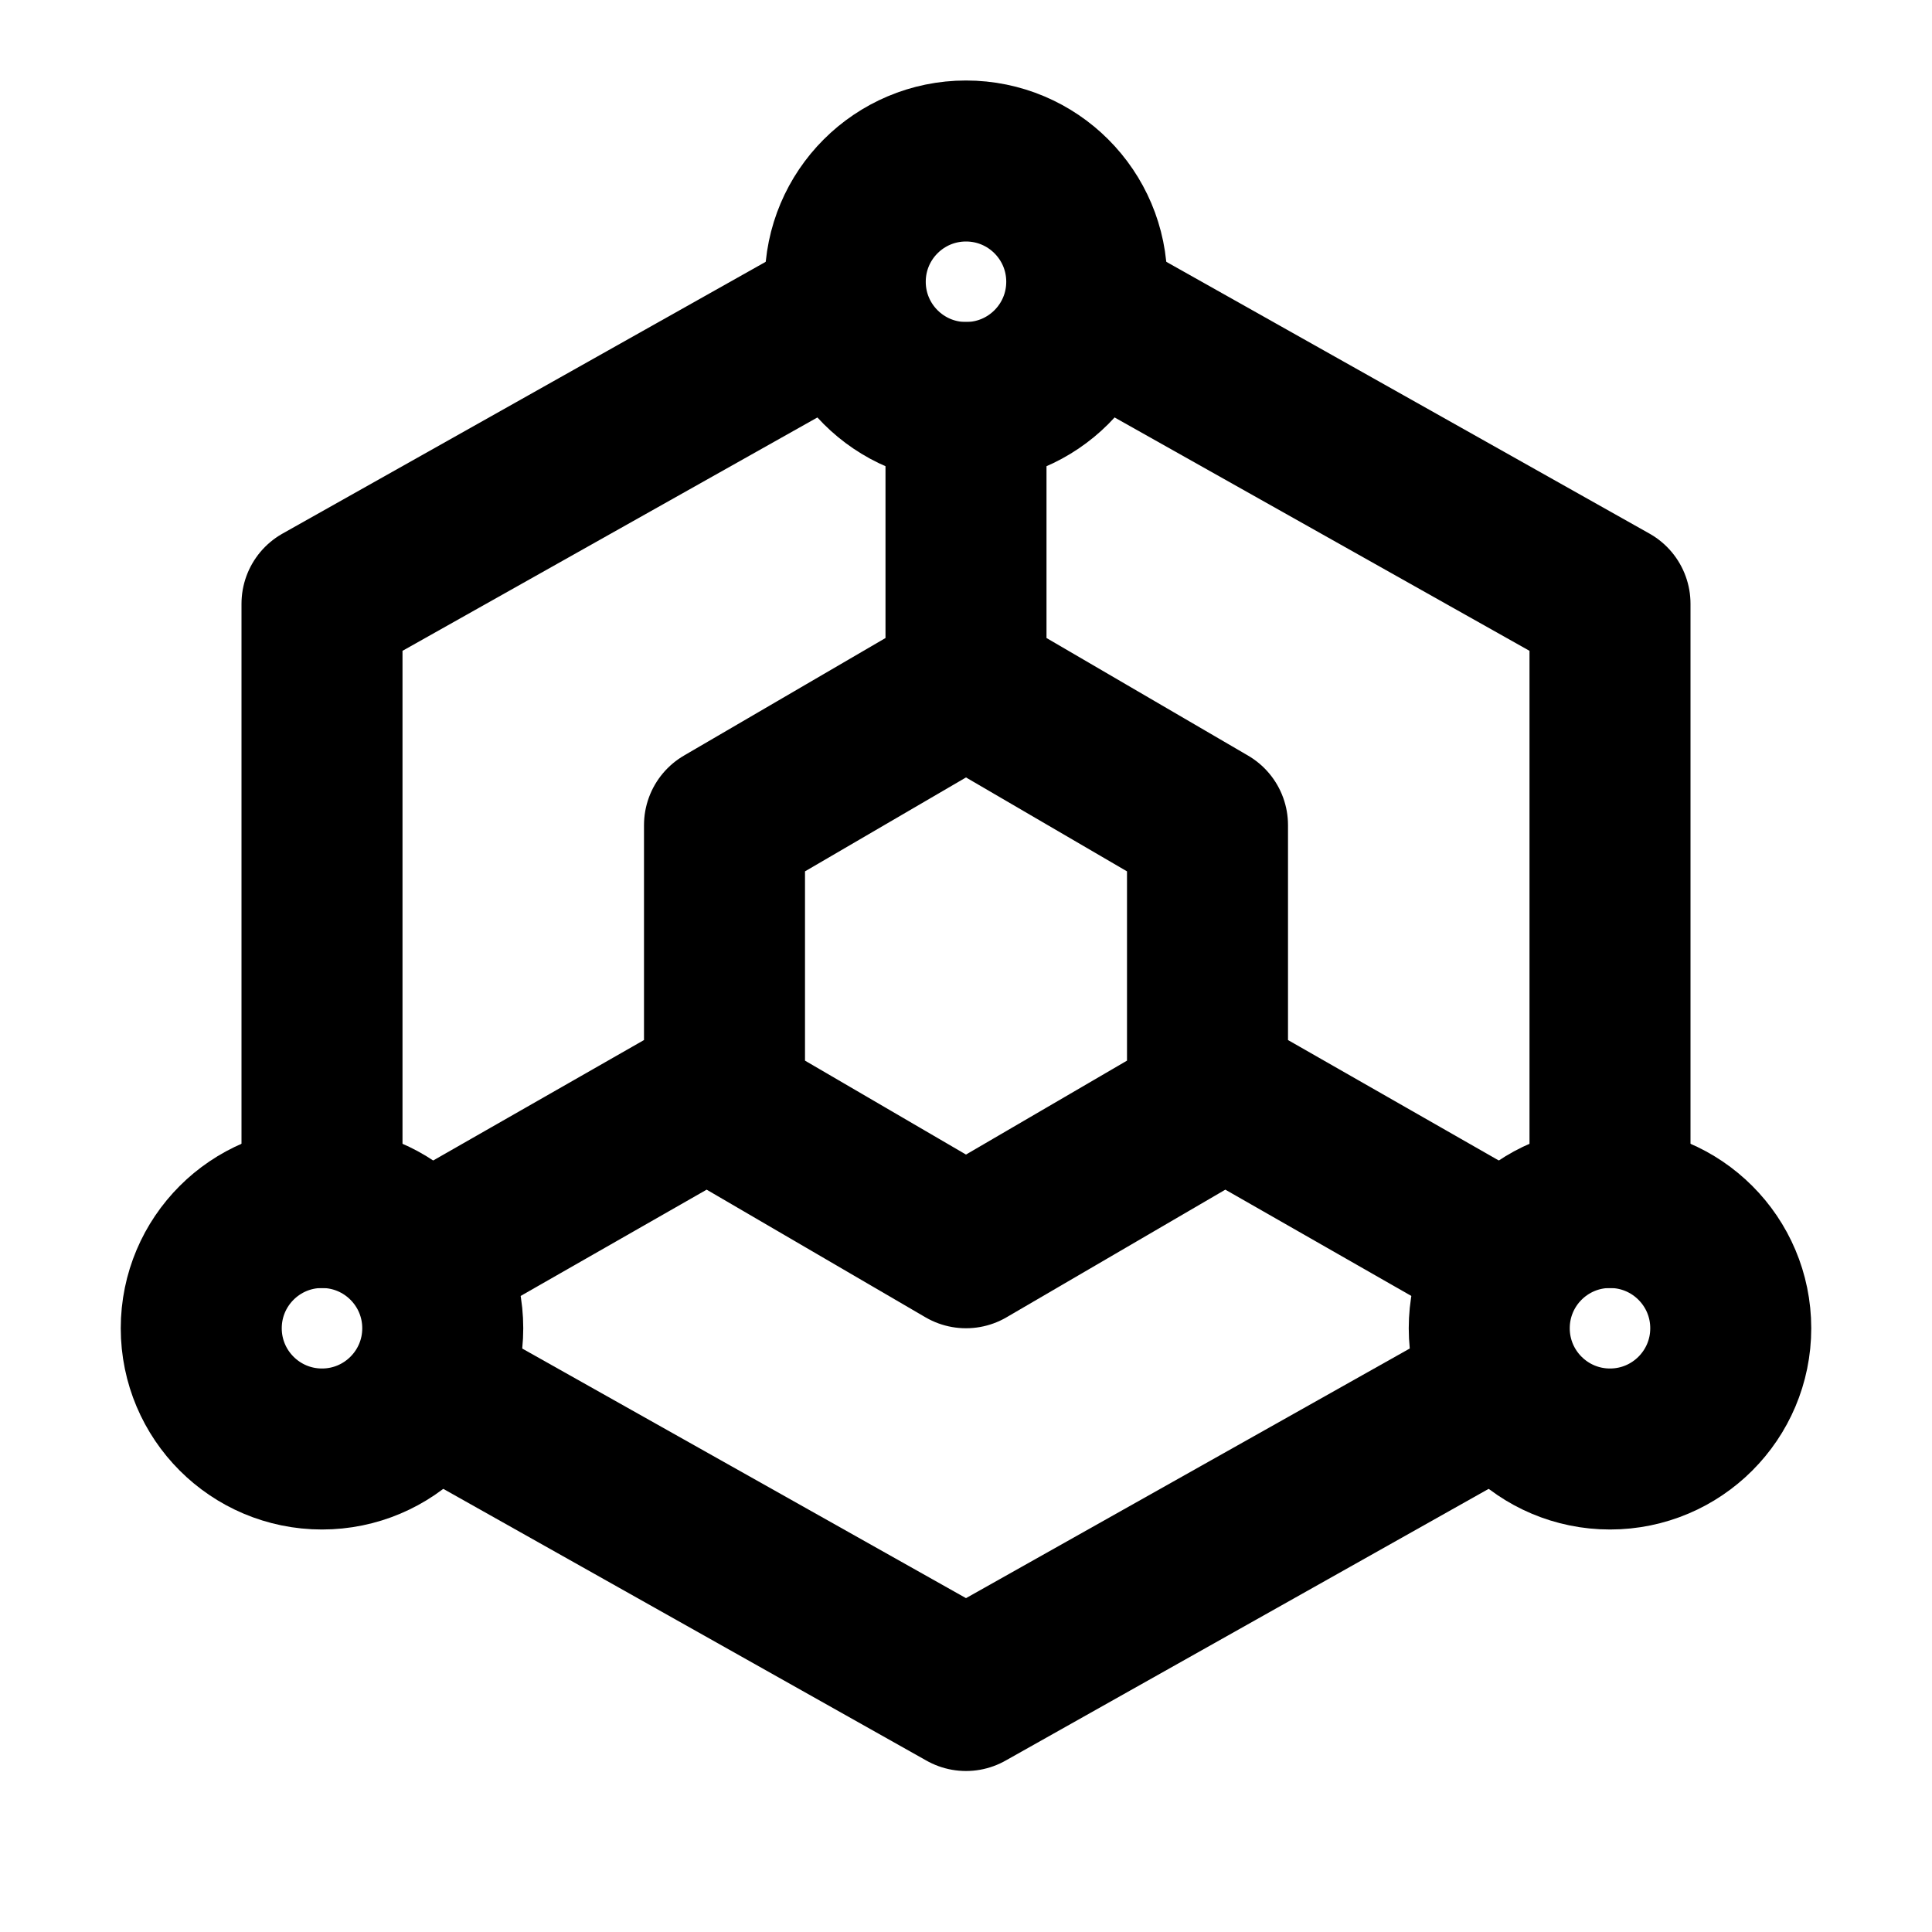
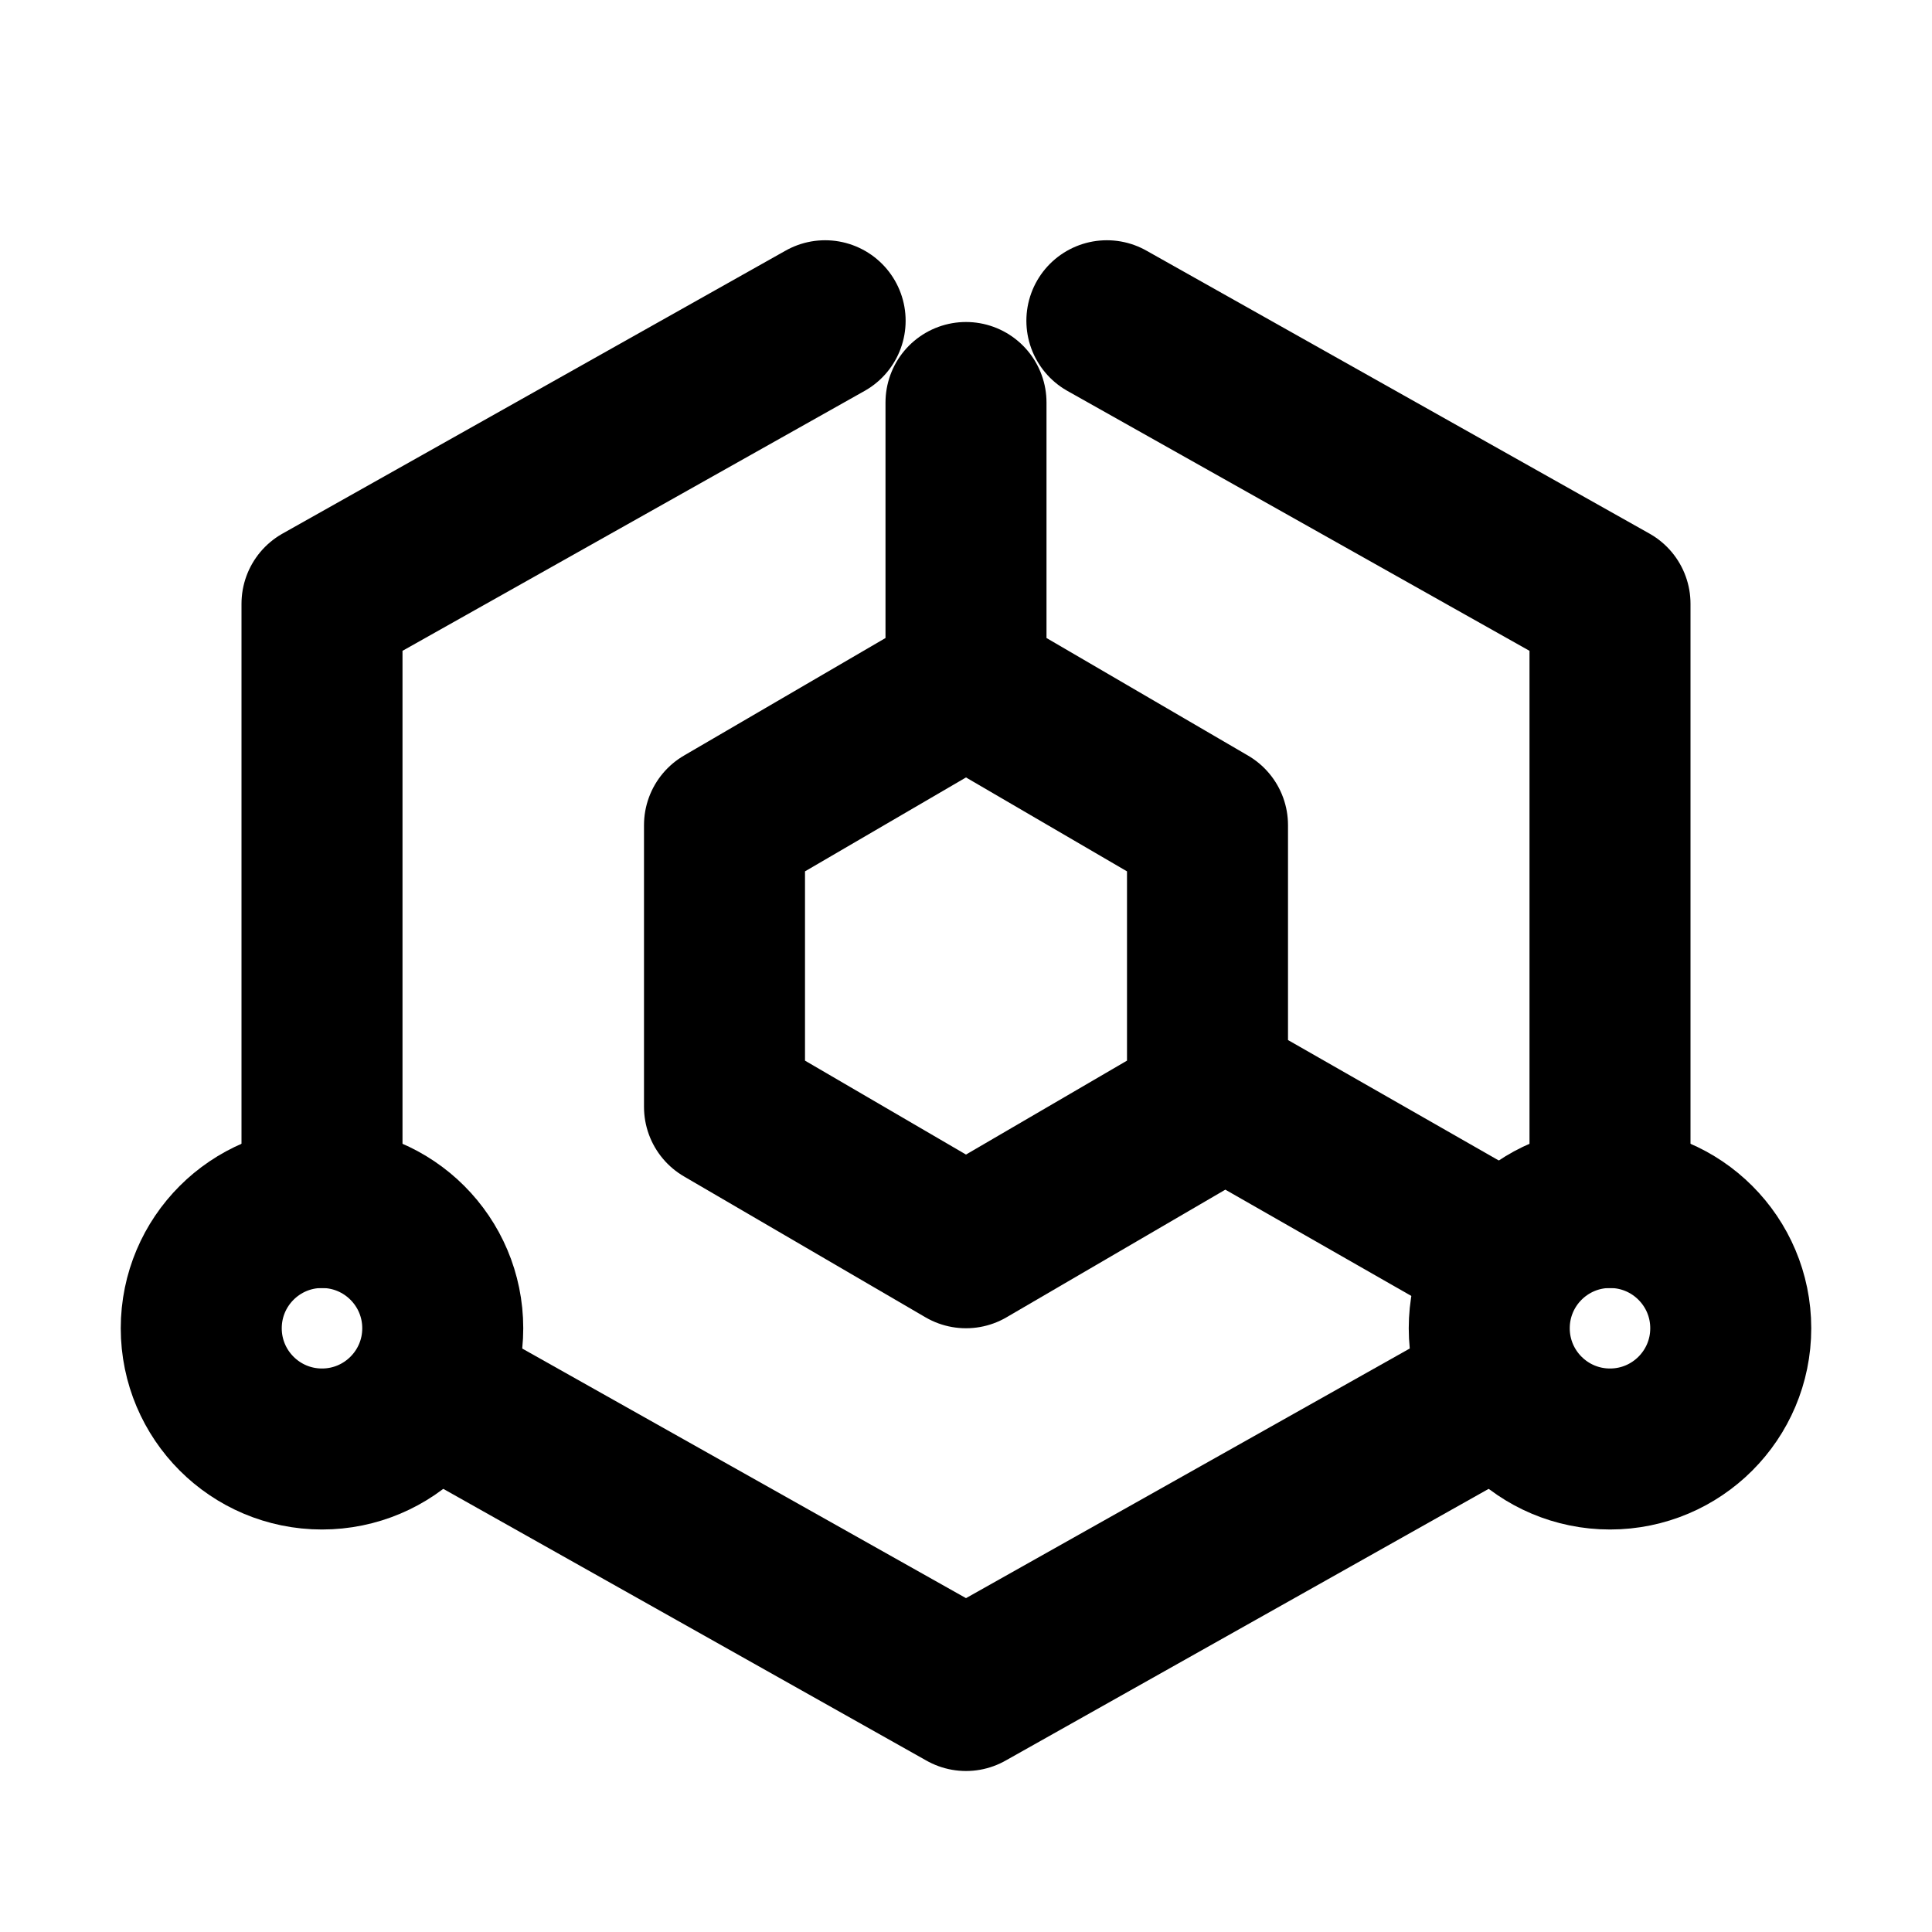
<svg xmlns="http://www.w3.org/2000/svg" width="1em" height="1em" preserveAspectRatio="xMidYMid meet" viewBox="0 0 48 48">
  <g fill="none" stroke="currentColor" stroke-linecap="round" stroke-linejoin="round" stroke-width="4">
-     <path d="M40 30V15L27.5 7.969m-7 0L8 15v15m3 4.688L24 42l8-4.5l5-2.813M21 18.75l-3 1.75v7l3 1.75L24 31l3-1.75l3-1.75v-7l-3-1.75L24 17l-3 1.75ZM24 17v-7m6 17l7 4m-19-4l-7 4" />
-     <circle cx="24" cy="7" r="3" />
+     <path d="M40 30V15L27.5 7.969m-7 0L8 15v15m3 4.688L24 42l8-4.5l5-2.813M21 18.75l-3 1.75v7l3 1.75L24 31l3-1.75l3-1.75v-7l-3-1.75L24 17l-3 1.75ZM24 17v-7m6 17l7 4m-19-4" />
    <circle cx="8" cy="33" r="3" />
    <circle cx="40" cy="33" r="3" />
  </g>
</svg>